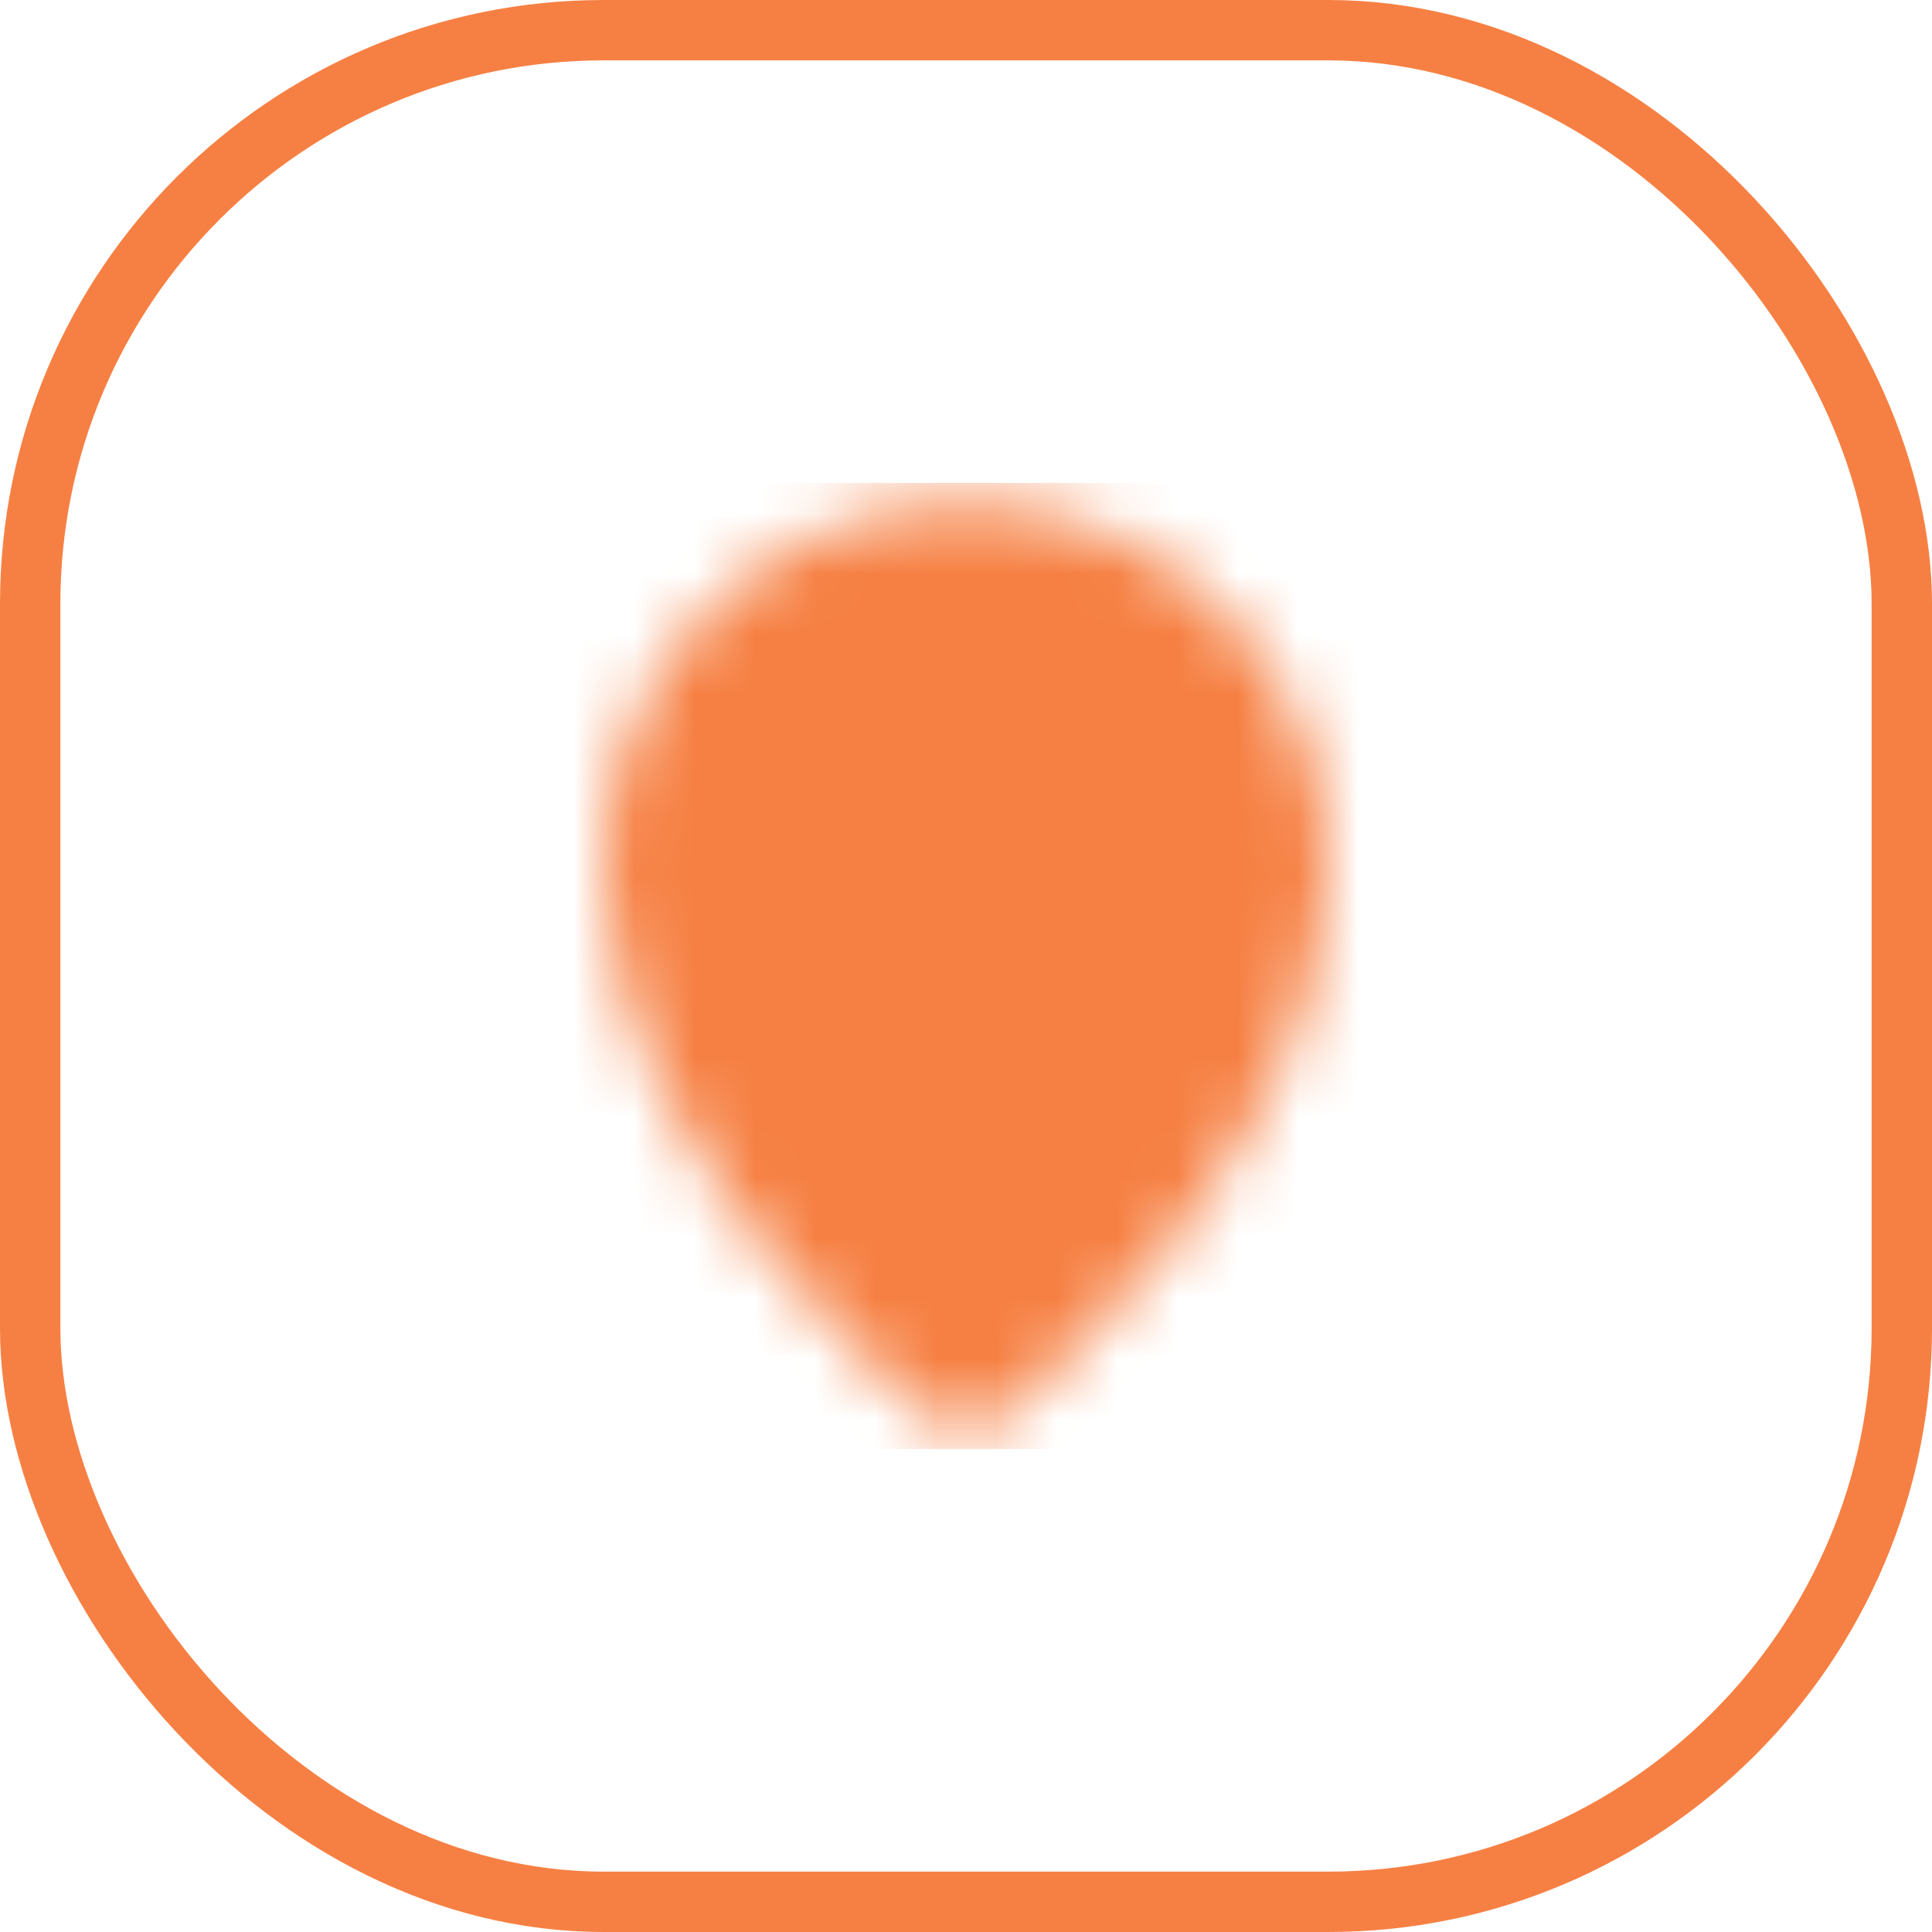
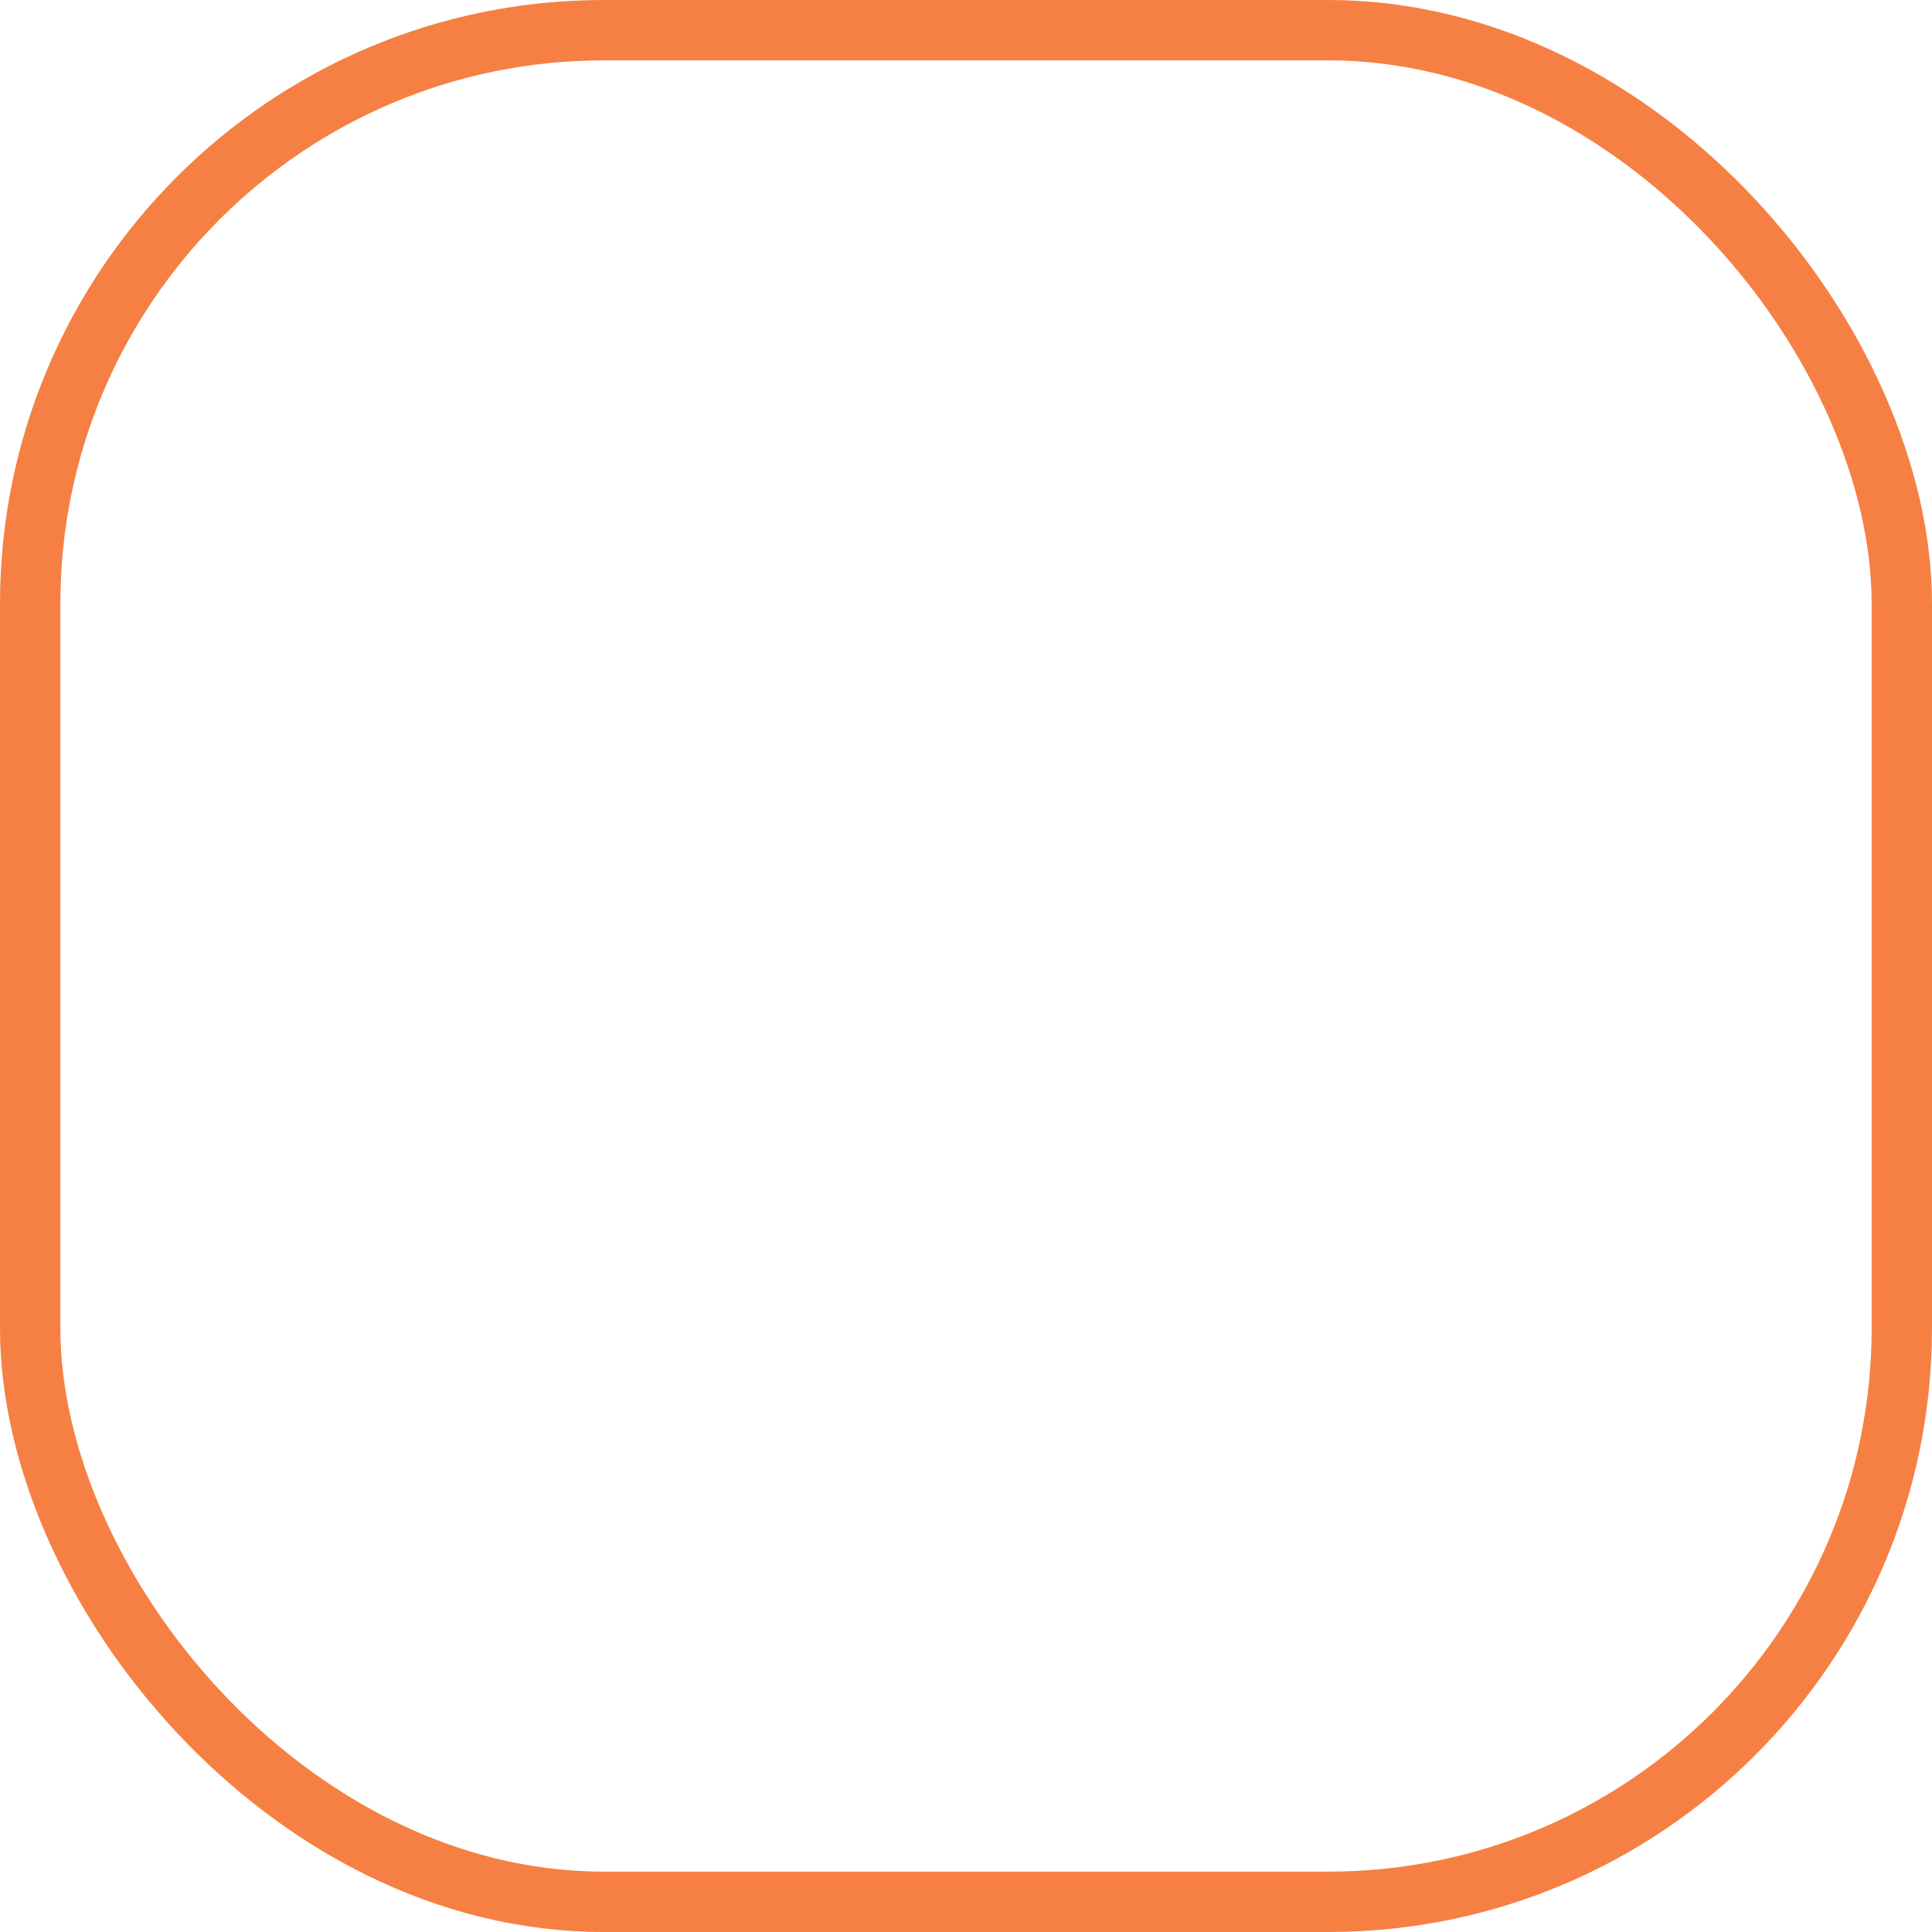
<svg xmlns="http://www.w3.org/2000/svg" width="32" height="32" viewBox="0 0 32 32" fill="none">
  <rect x="0.5" y="0.5" width="31" height="31" rx="9.5" stroke="#F68043" />
  <mask id="mask0_734_2144" style="mask-type:luminance" maskUnits="userSpaceOnUse" x="10" y="8" width="12" height="16">
-     <path d="M16 22.669C16 22.669 21 18.669 21 14.336C21 11.575 18.761 9.336 16 9.336C13.239 9.336 11 11.575 11 14.336C11 18.669 16 22.669 16 22.669Z" fill="white" stroke="white" stroke-width="2" stroke-linejoin="round" />
    <path d="M16 16.336C16.263 16.336 16.523 16.284 16.765 16.184C17.008 16.083 17.229 15.936 17.414 15.75C17.6 15.564 17.747 15.344 17.848 15.101C17.948 14.859 18 14.599 18 14.336C18 14.073 17.948 13.813 17.848 13.571C17.747 13.328 17.6 13.107 17.414 12.922C17.229 12.736 17.008 12.589 16.765 12.488C16.523 12.388 16.263 12.336 16 12.336C15.47 12.336 14.961 12.547 14.586 12.922C14.211 13.297 14 13.806 14 14.336C14 14.866 14.211 15.375 14.586 15.75C14.961 16.125 15.47 16.336 16 16.336Z" fill="black" stroke="black" stroke-width="2" stroke-linejoin="round" />
  </mask>
  <g mask="url(#mask0_734_2144)">
-     <path d="M8 8H24V24H8V8Z" fill="#F68043" />
-   </g>
+     </g>
</svg>